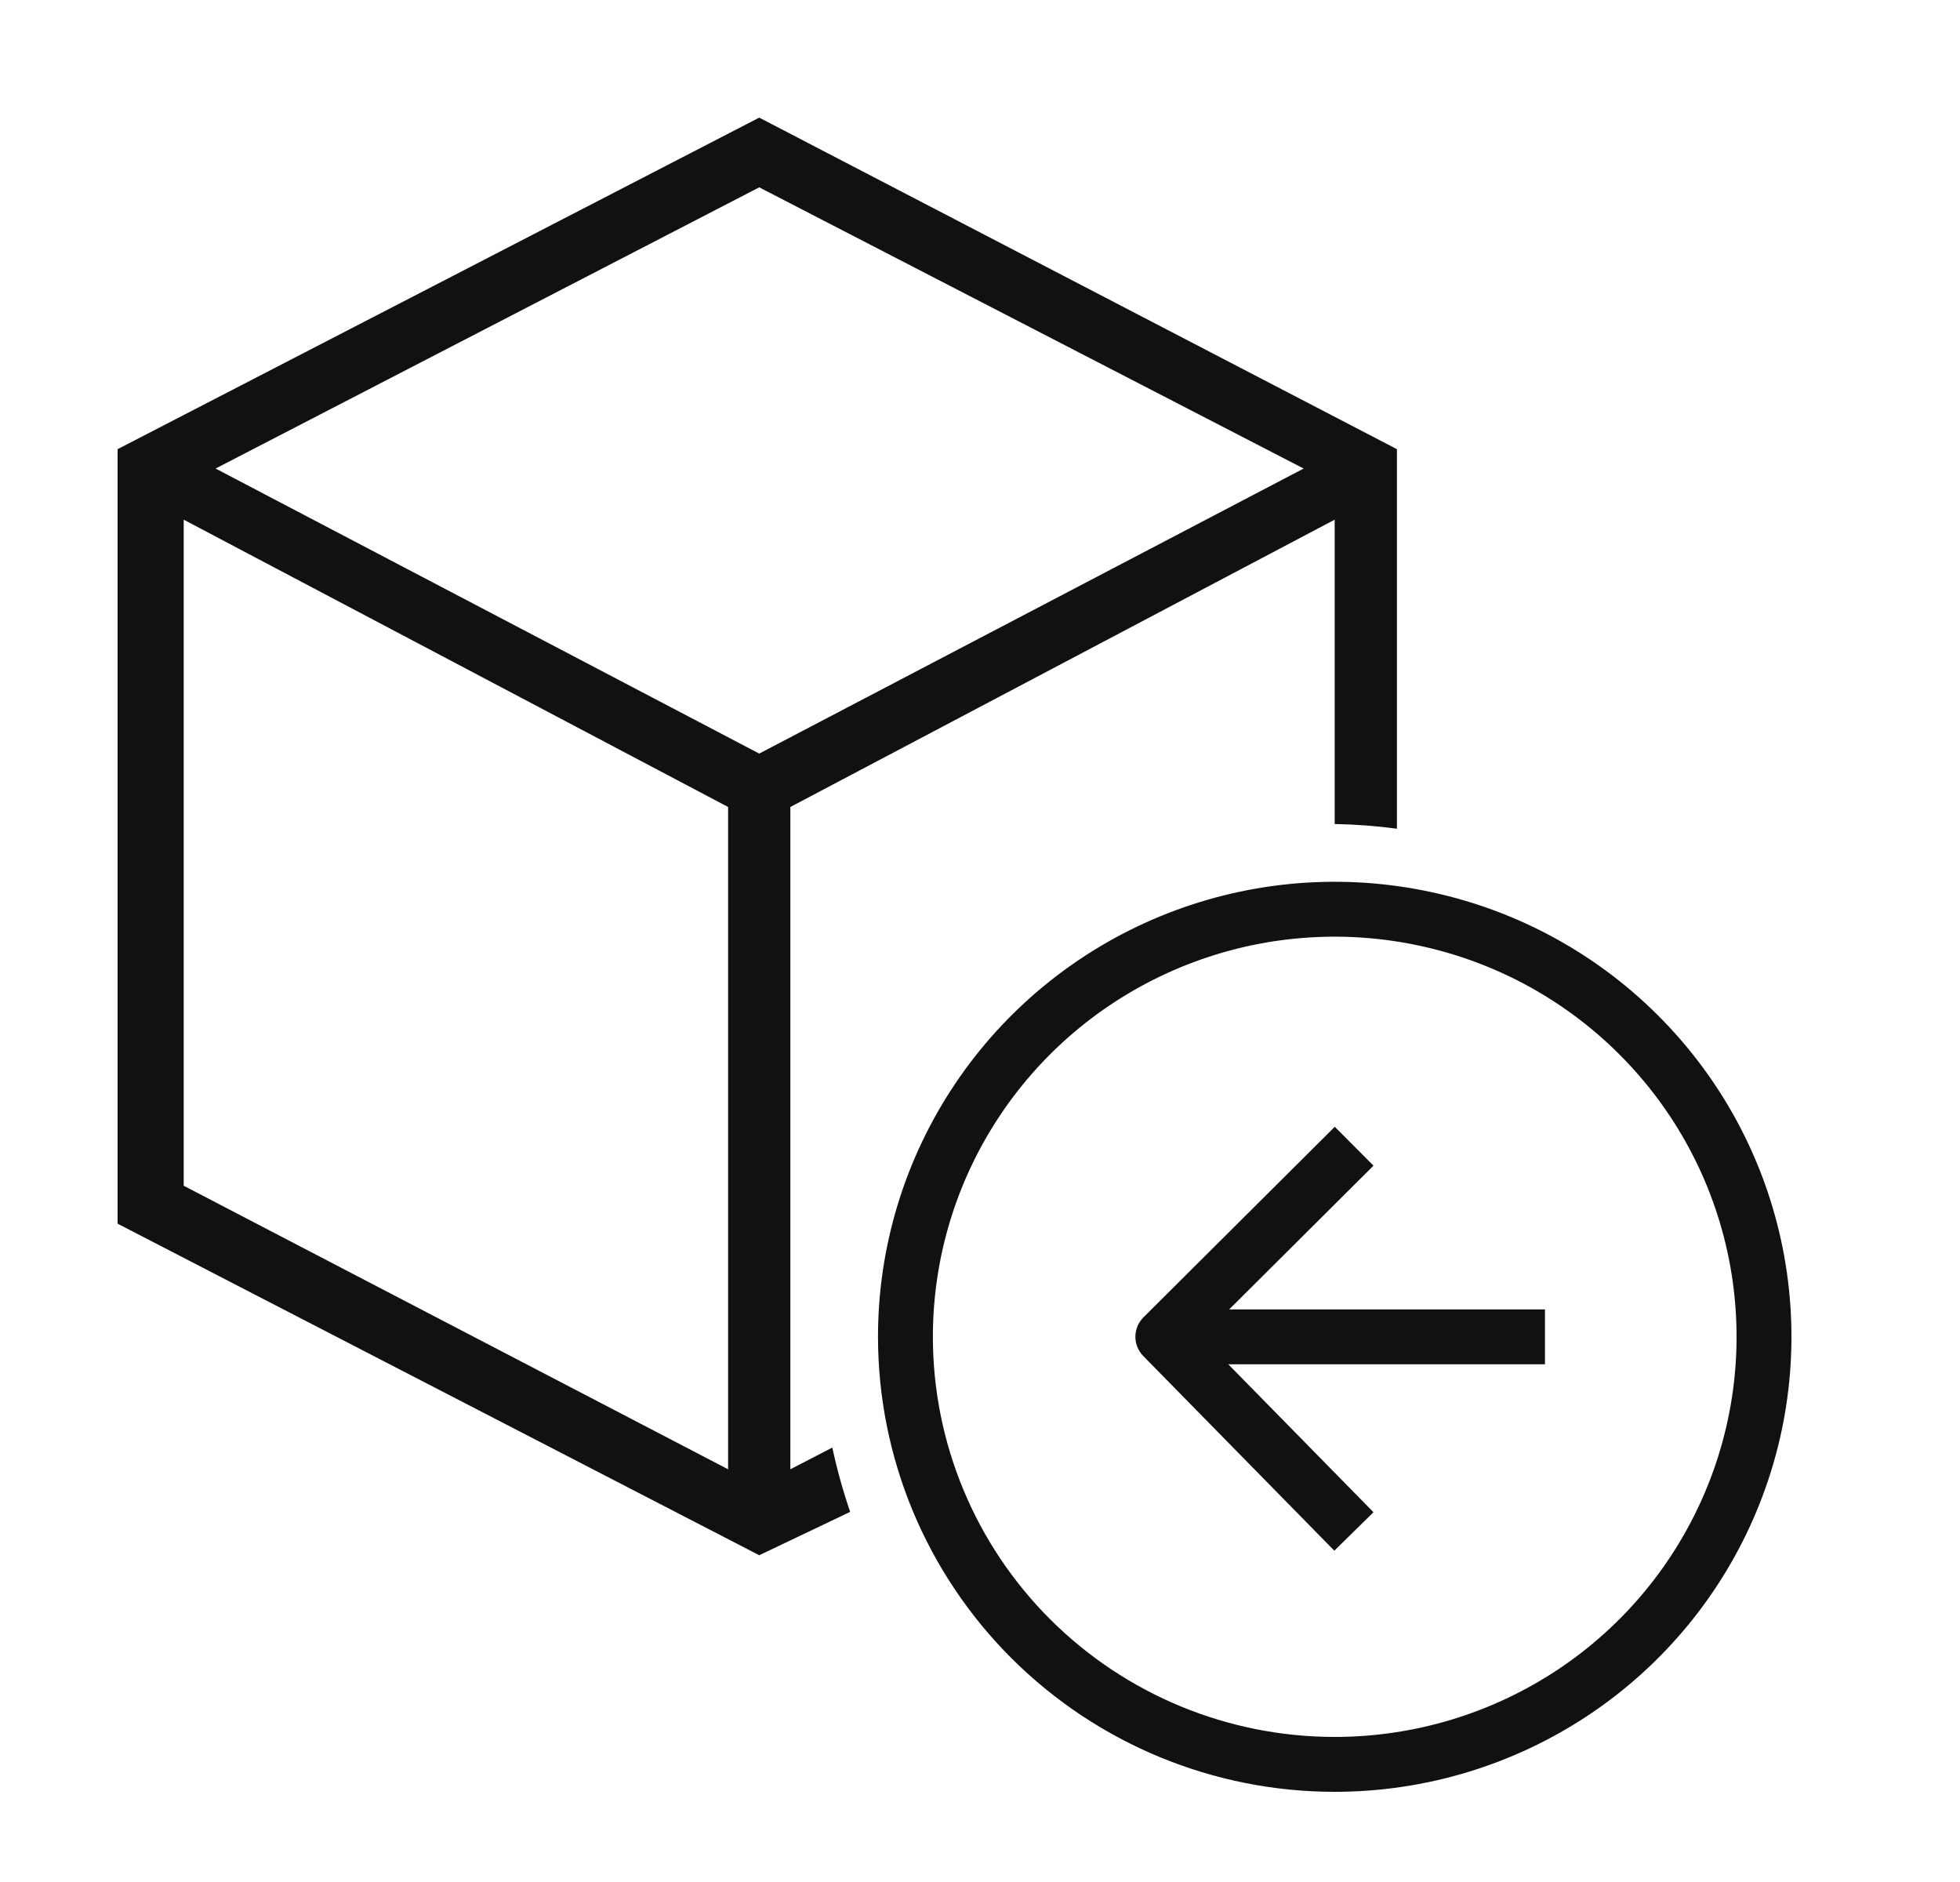
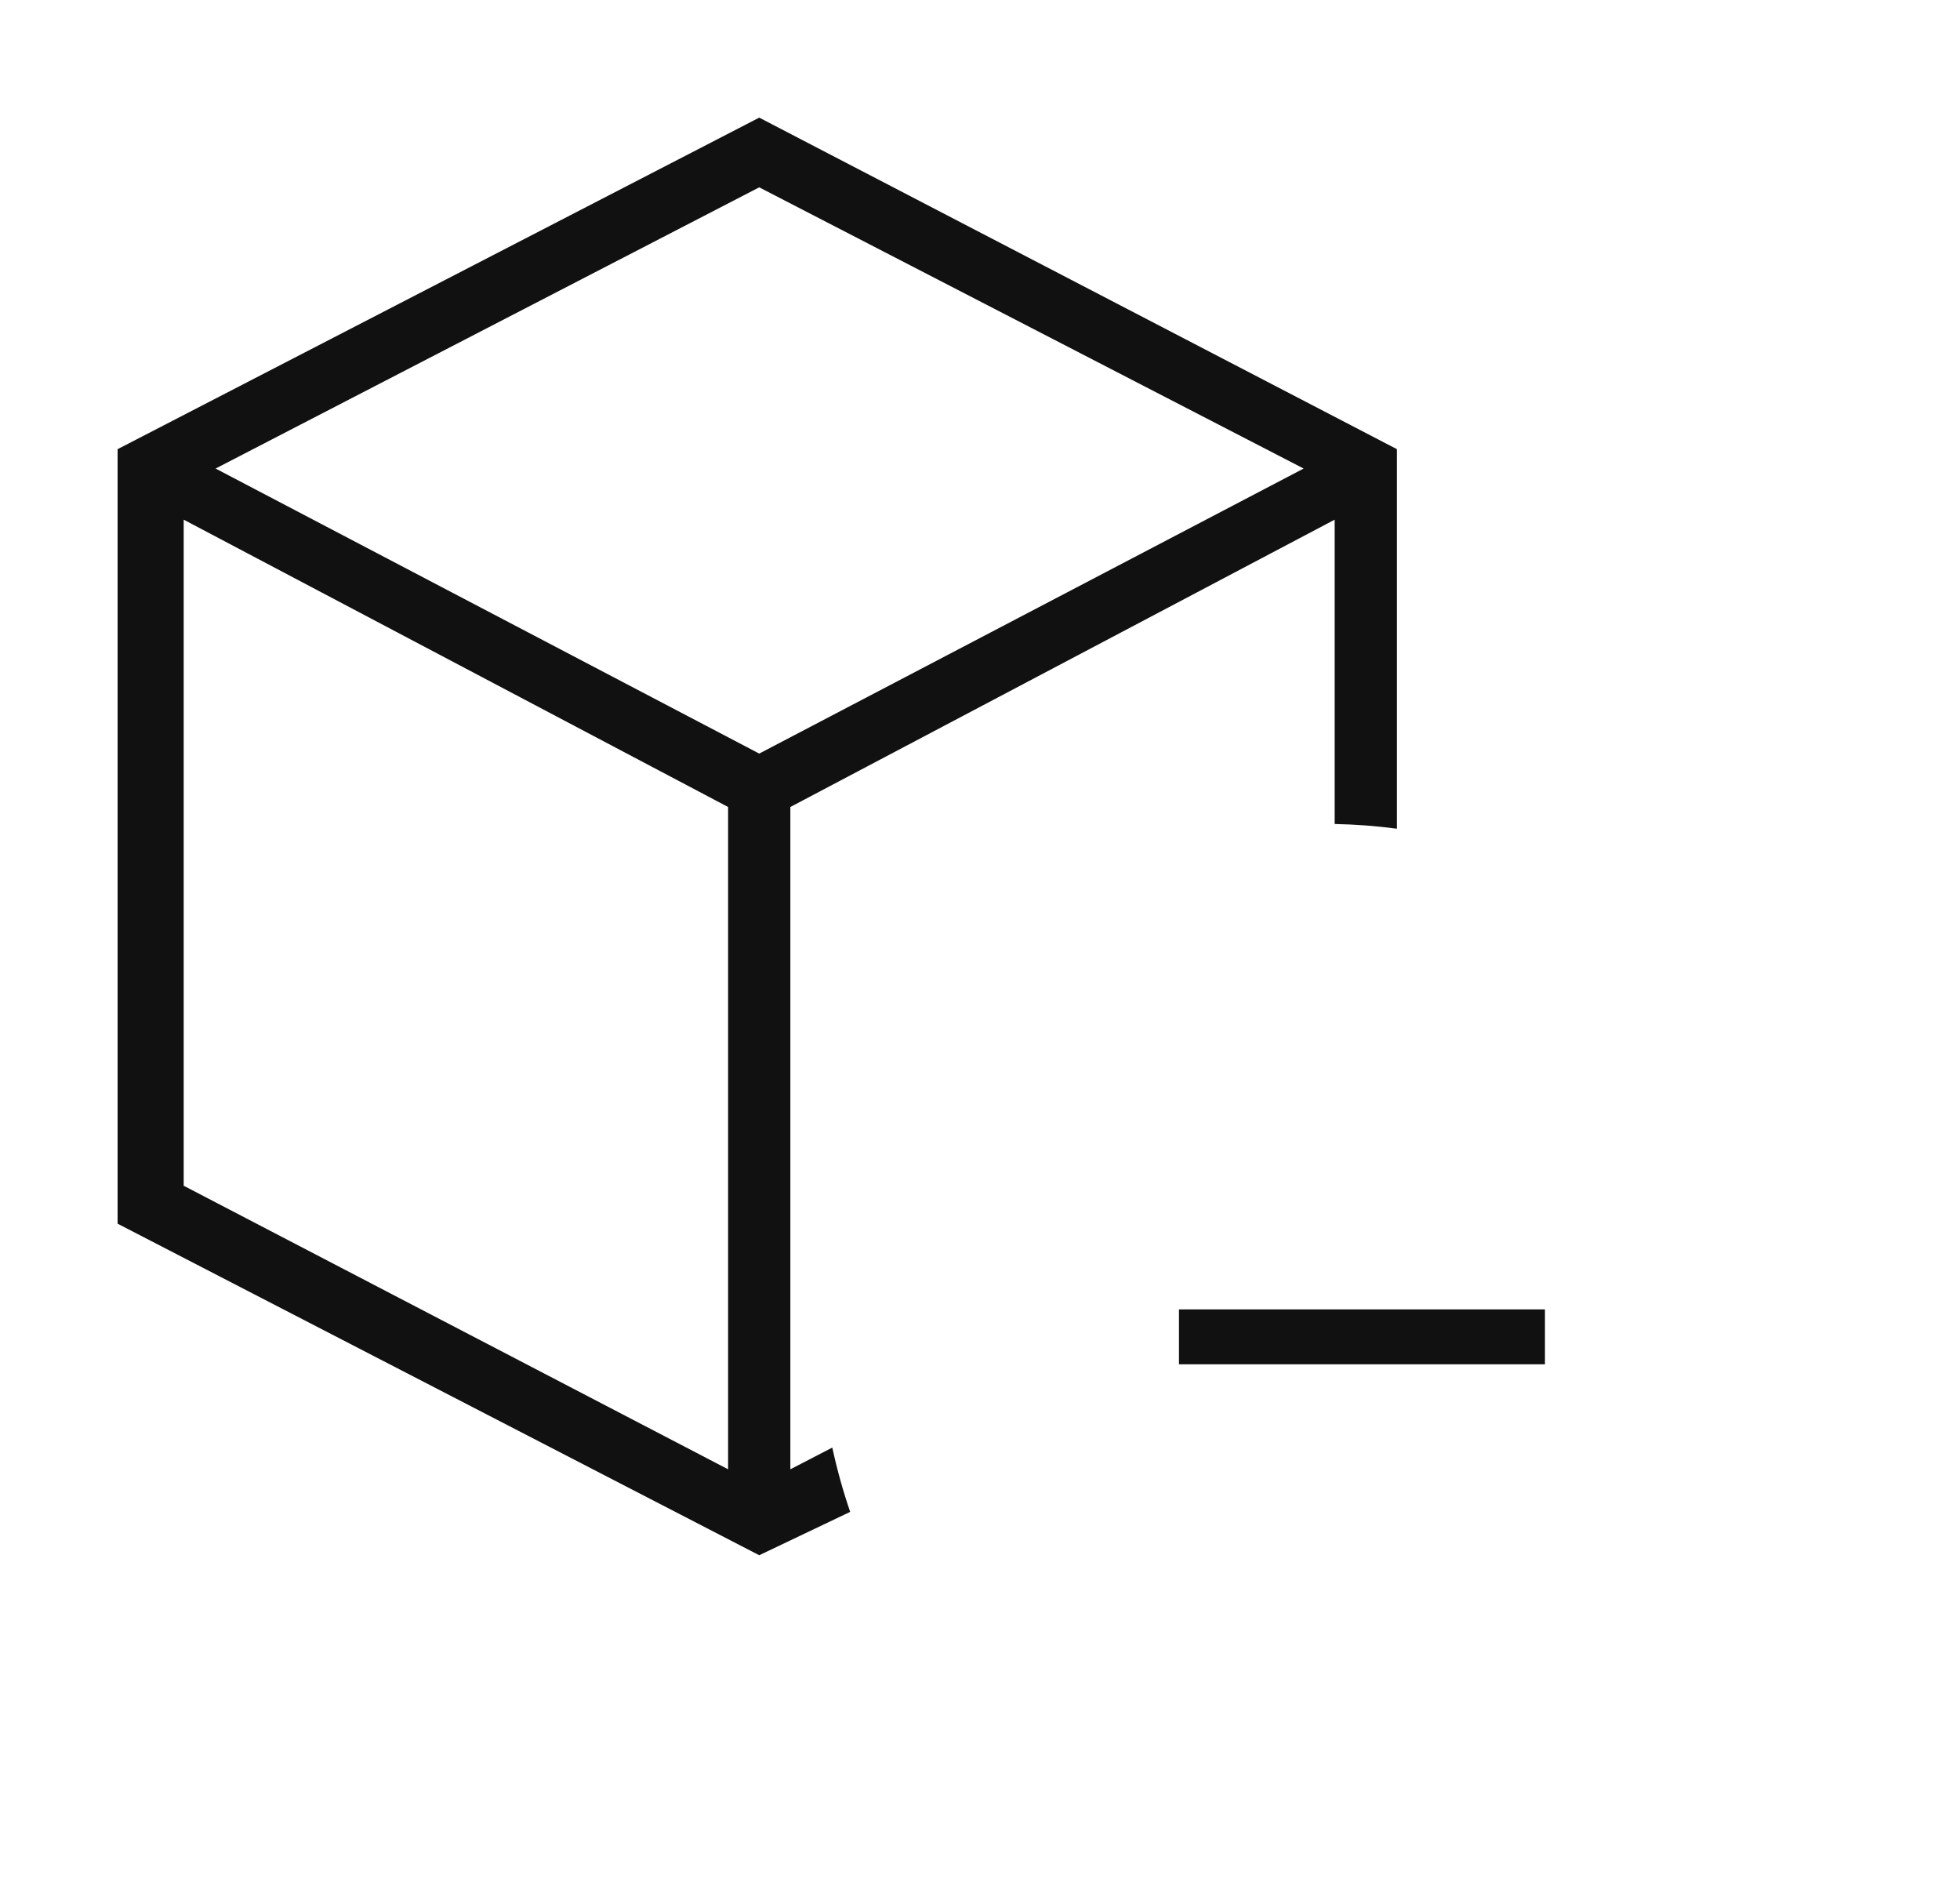
<svg xmlns="http://www.w3.org/2000/svg" width="25" height="24" viewBox="0 0 25 24" fill="none">
  <path d="M10.616 18.46L10.081 18.737V10.291L17.024 6.627V10.508C17.29 10.513 17.555 10.533 17.818 10.568V5.728L9.684 1.5L1.5 5.728V15.605L9.684 19.833L10.844 19.28C10.752 19.011 10.676 18.738 10.616 18.46ZM9.287 18.737L2.343 15.121V6.627L9.287 10.291V18.737ZM2.75 5.975L9.684 2.389L16.628 5.975L9.684 9.61L2.75 5.975Z" fill="#111111" />
-   <path d="M17.024 22.5C18.108 22.5 19.166 22.18 20.067 21.581C20.967 20.982 21.669 20.13 22.083 19.134C22.498 18.138 22.606 17.041 22.395 15.984C22.184 14.926 21.662 13.954 20.896 13.192C20.131 12.429 19.155 11.91 18.093 11.7C17.031 11.489 15.93 11.597 14.929 12.01C13.928 12.423 13.073 13.122 12.472 14.018C11.87 14.915 11.549 15.969 11.549 17.047C11.549 18.494 12.126 19.88 13.153 20.903C14.18 21.925 15.572 22.5 17.024 22.5V22.5Z" stroke="#111111" stroke-width="0.7" stroke-linecap="round" stroke-linejoin="round" />
-   <path d="M17.024 14.864L14.832 17.047L17.024 19.28" stroke="#111111" stroke-width="0.7" stroke-linecap="square" stroke-linejoin="round" />
  <path d="M19.356 17.048H15.388" stroke="#111111" stroke-width="0.7" stroke-linecap="square" stroke-linejoin="round" />
</svg>